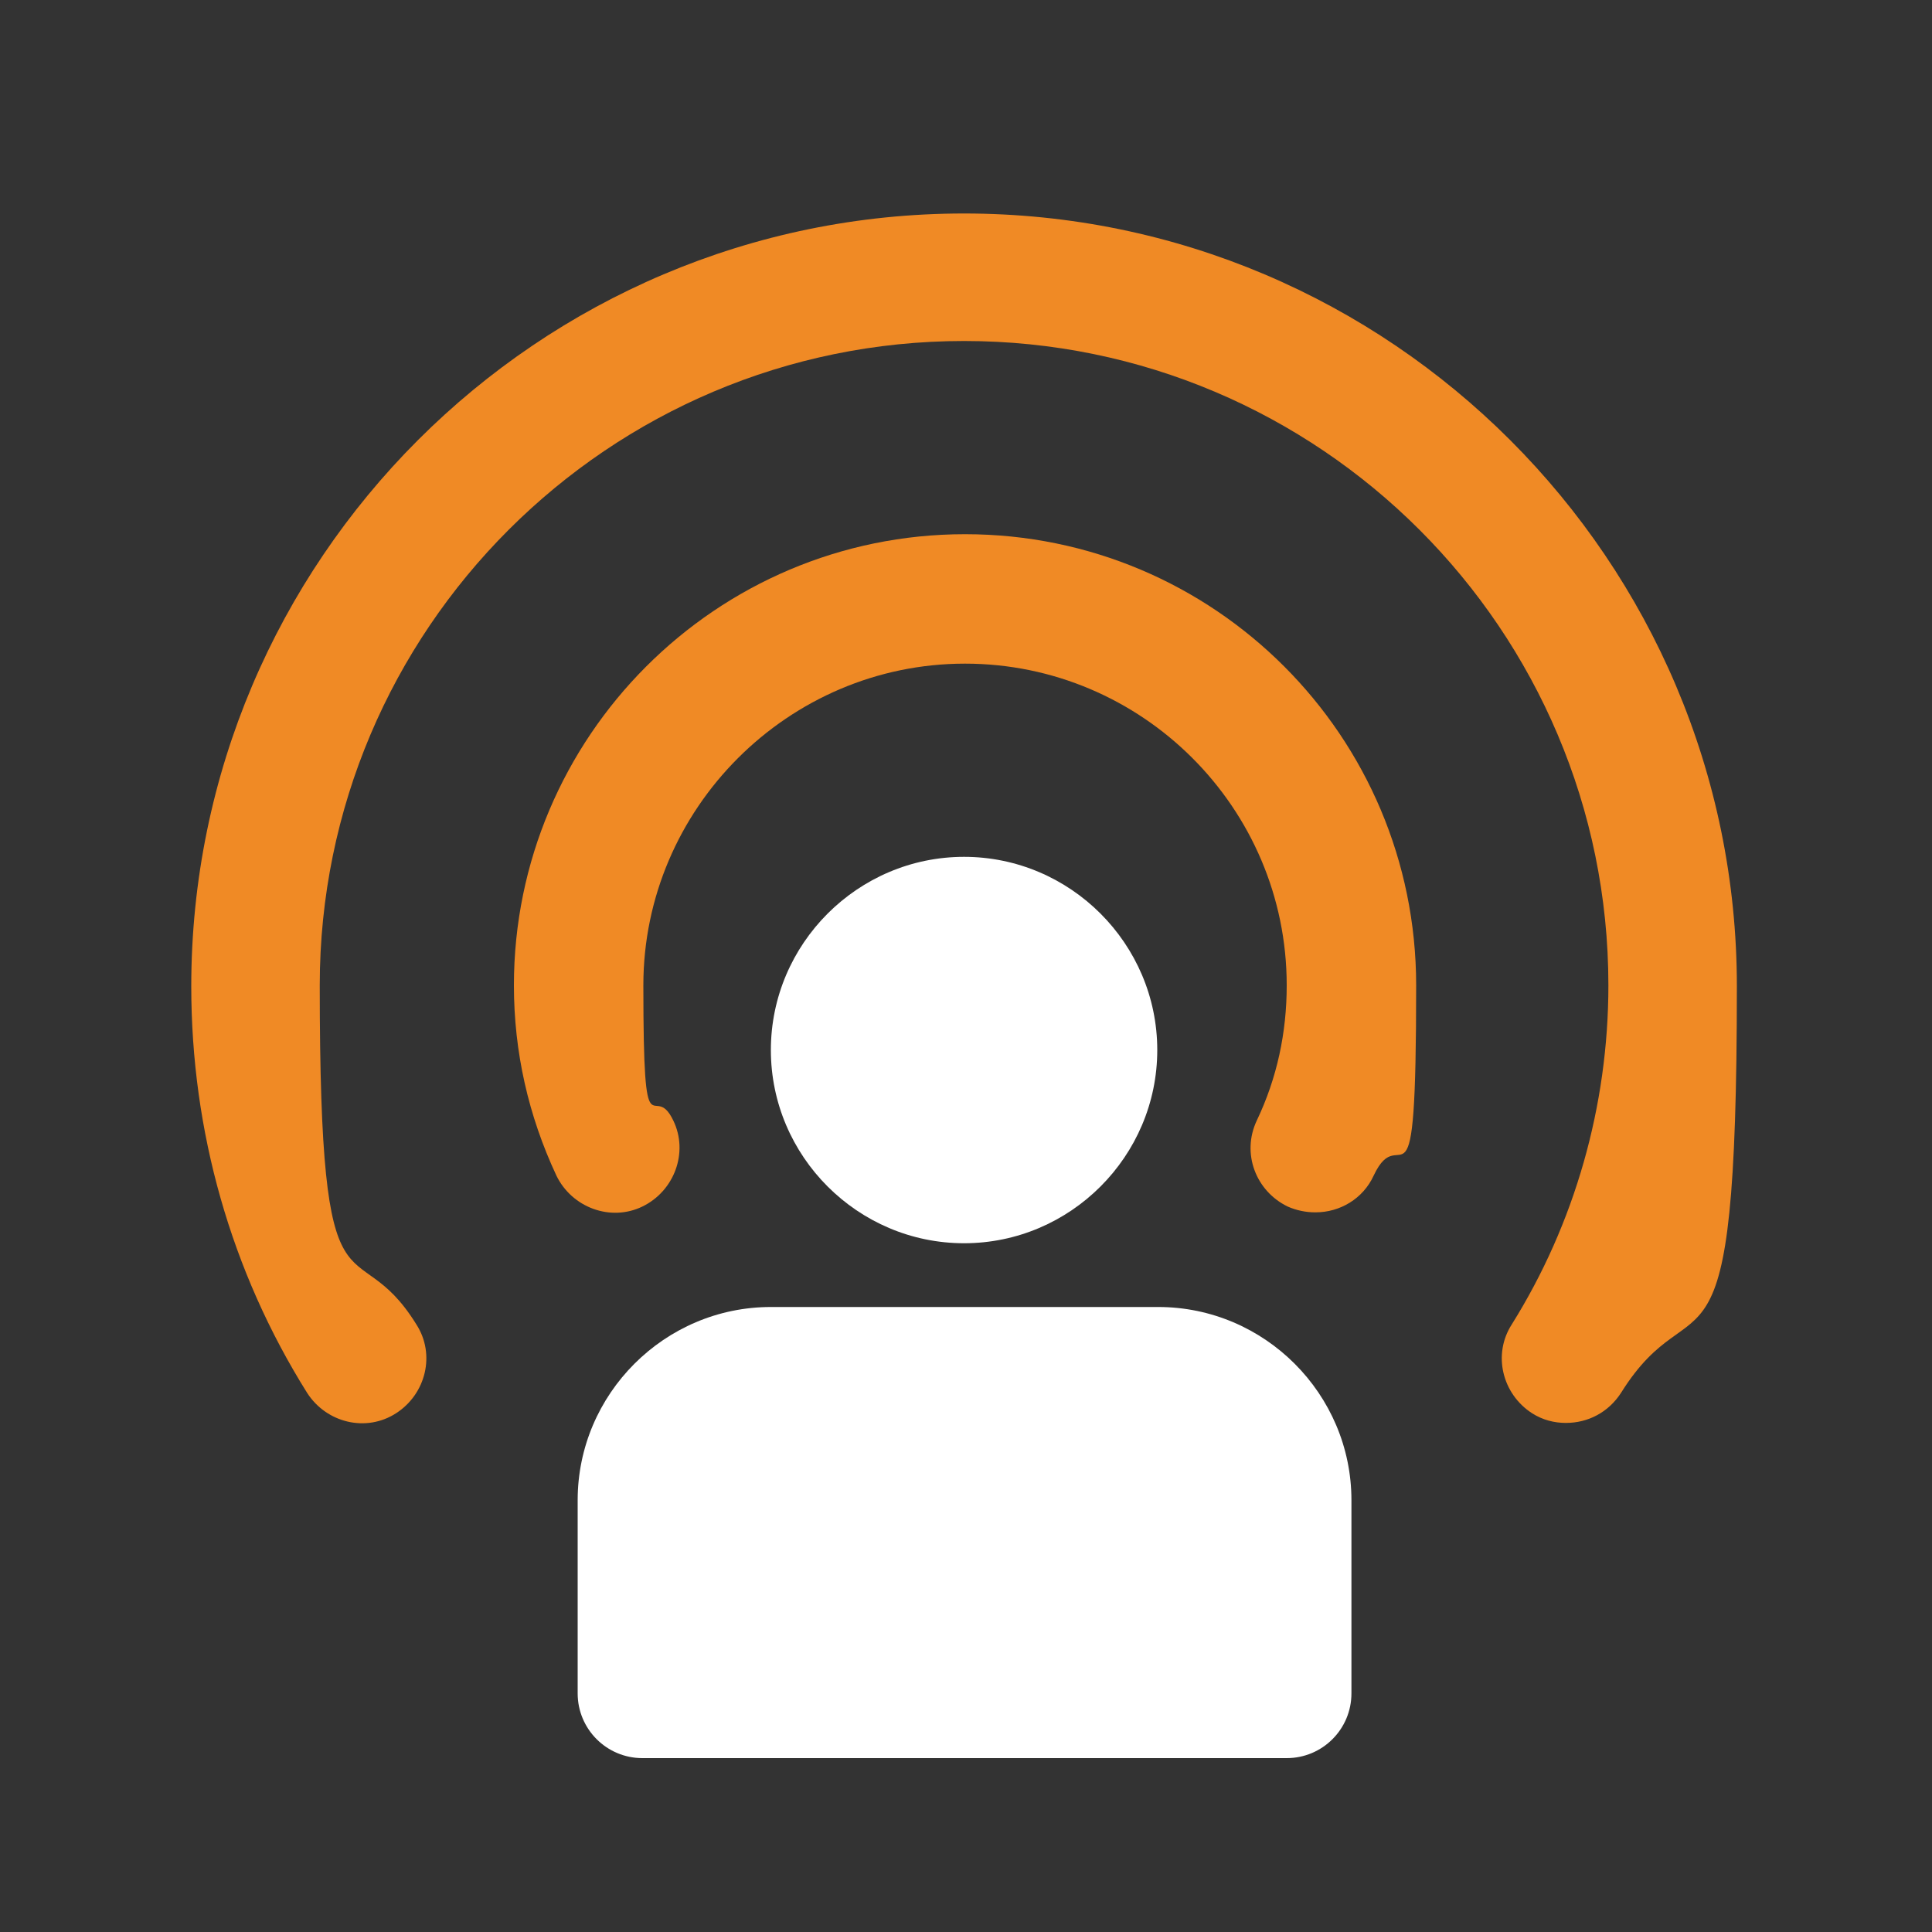
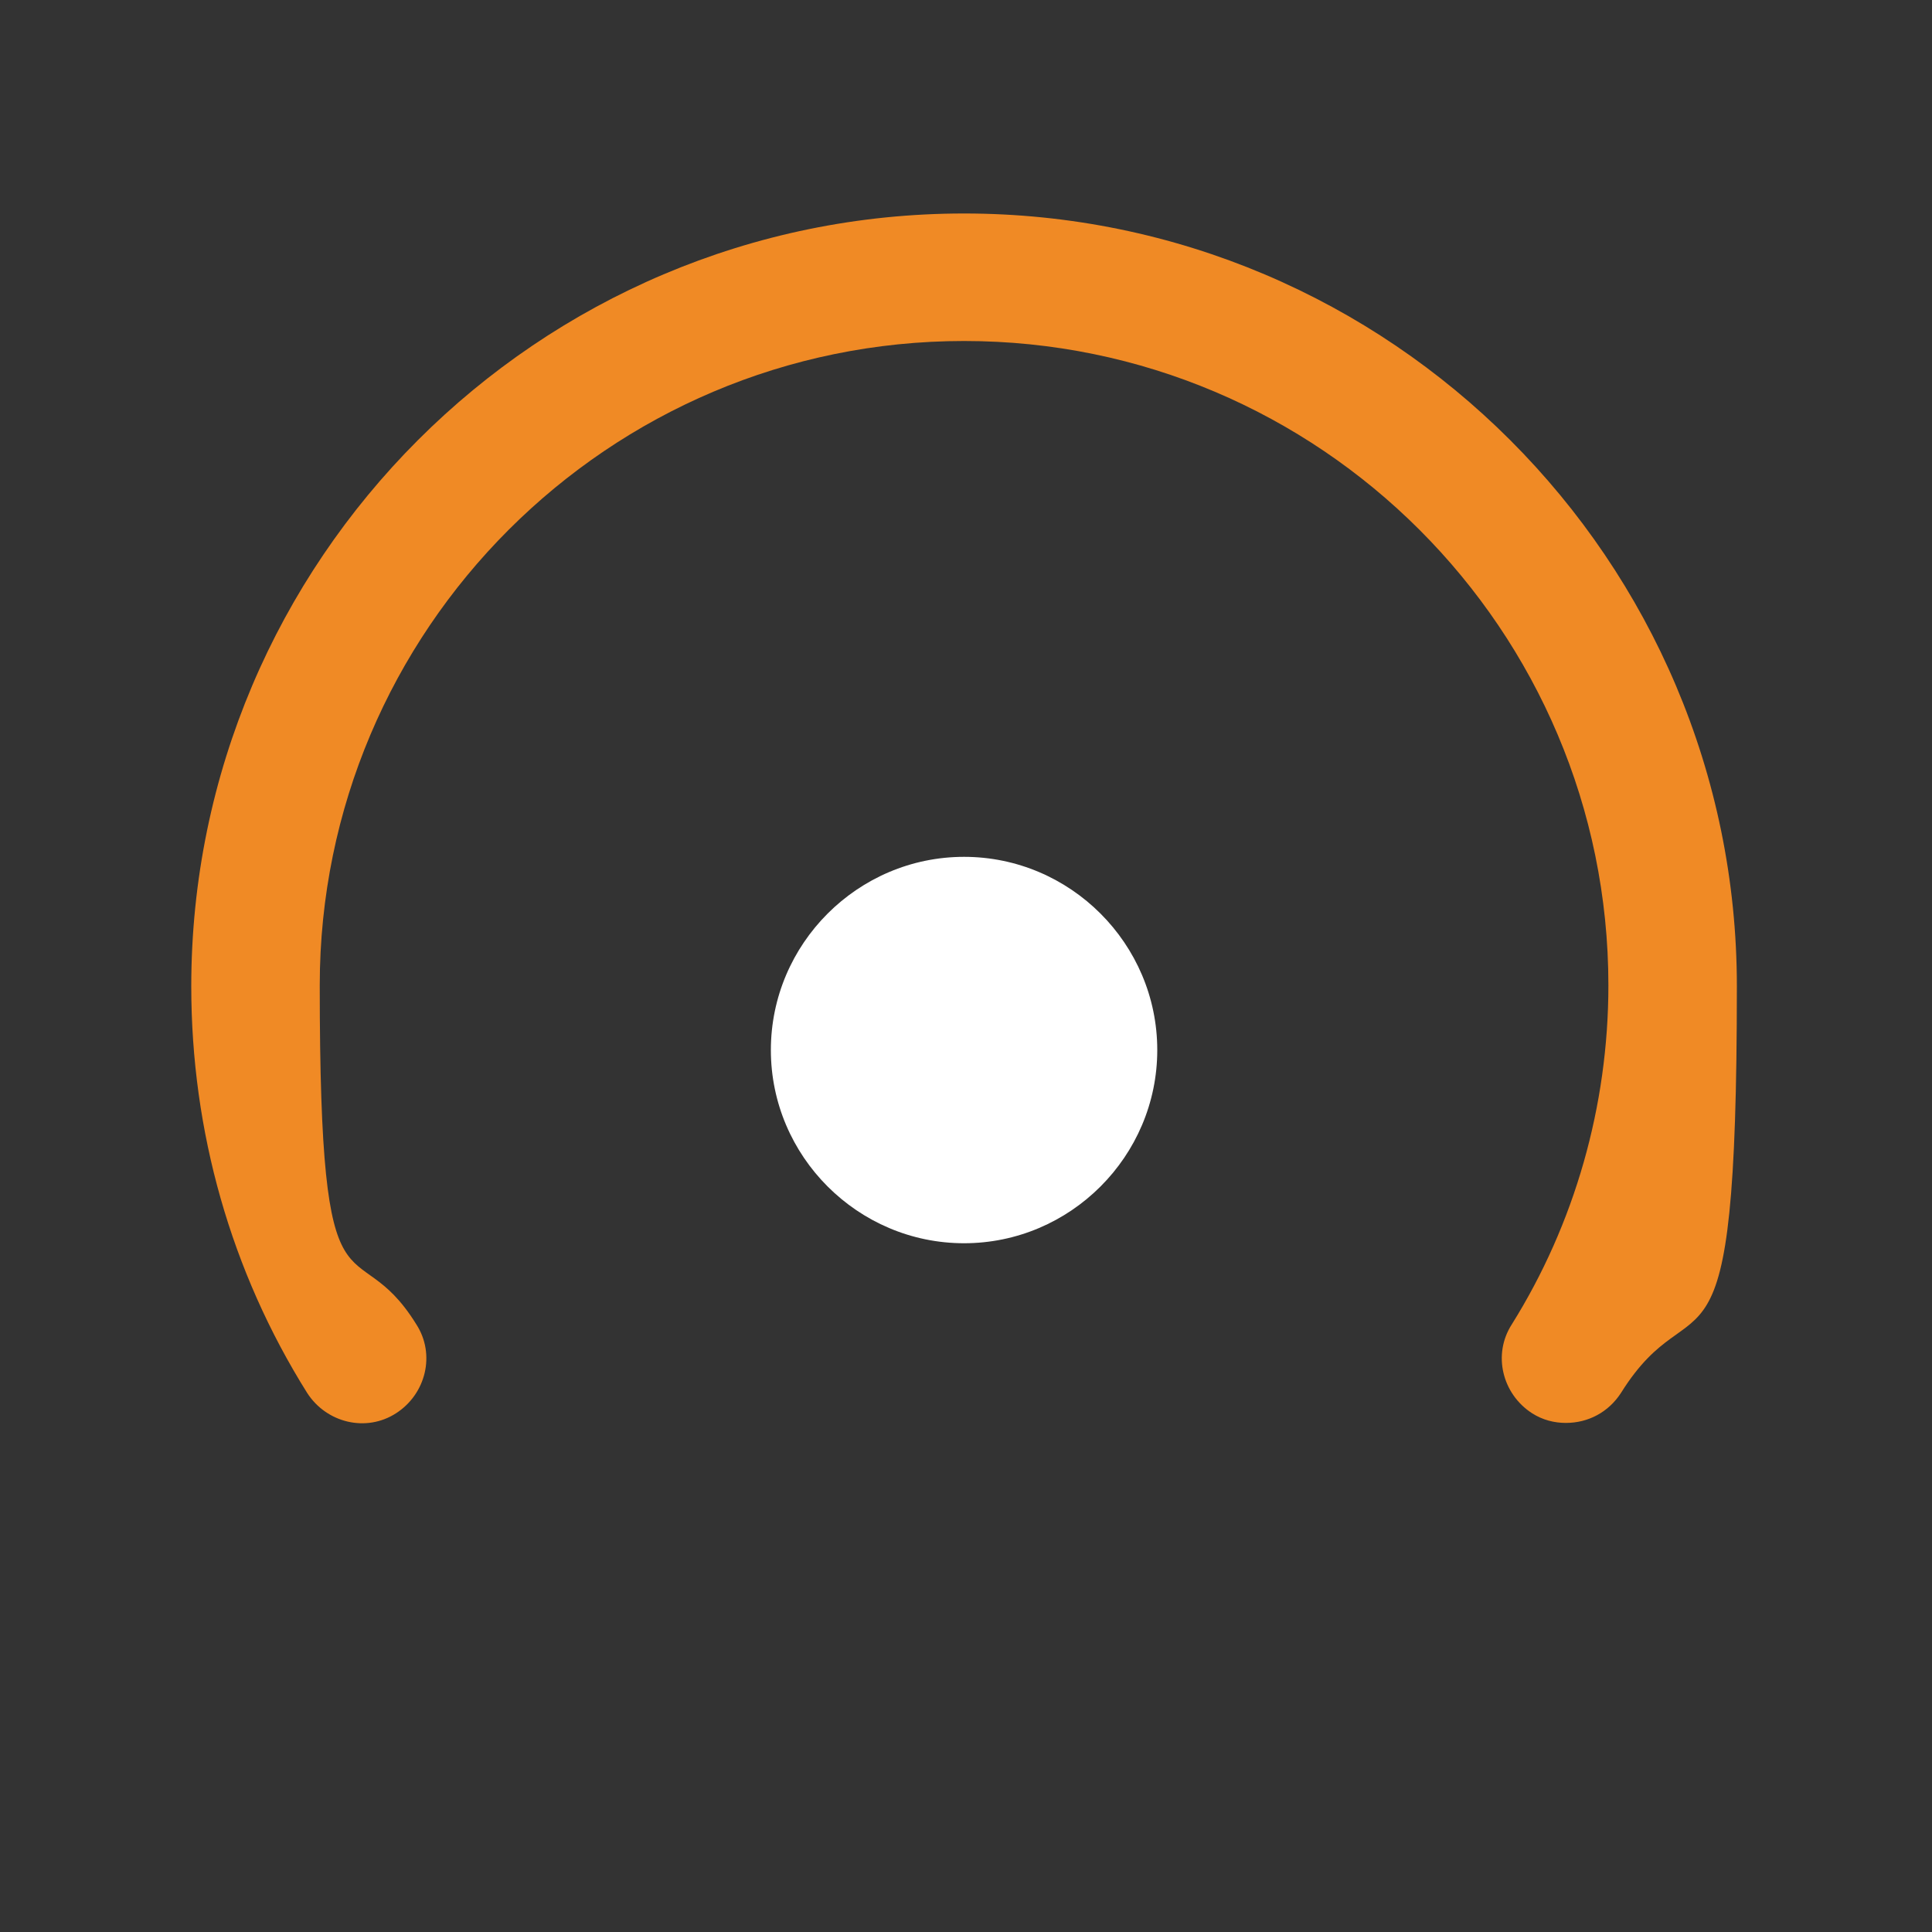
<svg xmlns="http://www.w3.org/2000/svg" id="Layer_1" version="1.1" viewBox="0 0 200 200">
  <rect x="0" y="0" width="200" height="200" fill="#333333" stroke="none" />
  <defs>
    <style>
      .st0 {
        fill: #f08a25;
      }

      .st1 {
        fill: #fff;
      }
    </style>
  </defs>
-   <path class="st0" d="M136.1,125.5c-.9,0-1.9-.2-2.8-.6-3.3-1.6-4.8-5.5-3.2-8.9,2.1-4.4,3.1-9.1,3.1-14,0-18.4-15-33.3-33.3-33.3s-33.3,15-33.3,33.3,1,9.6,3.1,14c1.6,3.3.1,7.3-3.2,8.9-3.3,1.6-7.3.1-8.9-3.2-2.9-6.2-4.4-12.8-4.4-19.7,0-25.7,20.9-46.7,46.7-46.7s46.7,20.9,46.7,46.7-1.5,13.5-4.4,19.7c-1.1,2.4-3.5,3.8-6,3.8Z" />
  <path class="st0" d="M162.1,147.3c-1.2,0-2.4-.3-3.5-1-3.1-2-4.1-6.1-2.1-9.2,6.5-10.4,10-22.6,10-35.1,0-36.8-29.9-66.7-66.7-66.7s-66.7,29.9-66.7,66.7,3.5,24.6,10,35.1c2,3.1,1,7.2-2.1,9.2-3.1,2-7.2,1-9.2-2.1-7.9-12.6-12-27.1-12-42.1,0-44.1,35.9-80,80-80s80,35.9,80,80-4.2,29.6-12,42.1c-1.3,2-3.4,3.1-5.7,3.1Z" />
  <path class="st1" d="M99.8,128.7c11,0,20-9,20-20s-9-20-20-20-20,9-20,20,9,20,20,20Z" />
-   <path class="st1" d="M119.8,135.3h-40c-11,0-20,9-20,20v20c0,3.7,3,6.7,6.7,6.7h66.7c3.7,0,6.7-3,6.7-6.7v-20c0-11-9-20-20-20Z" />
</svg>